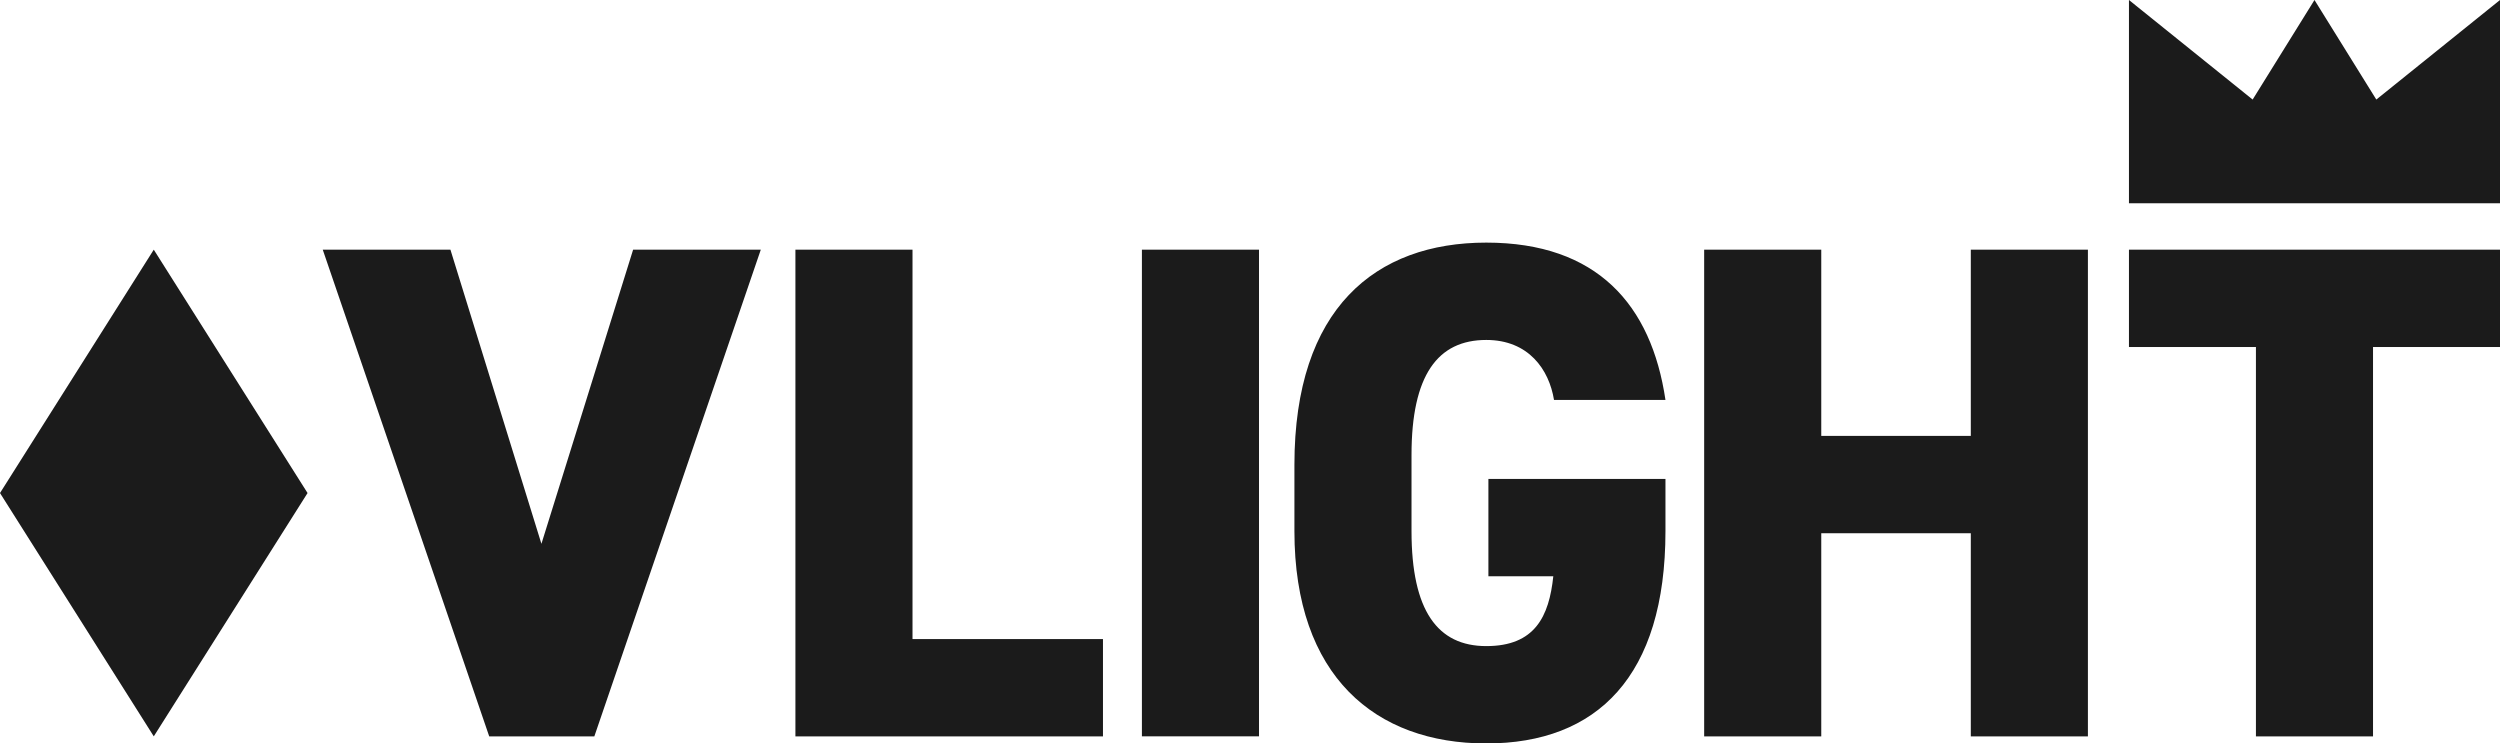
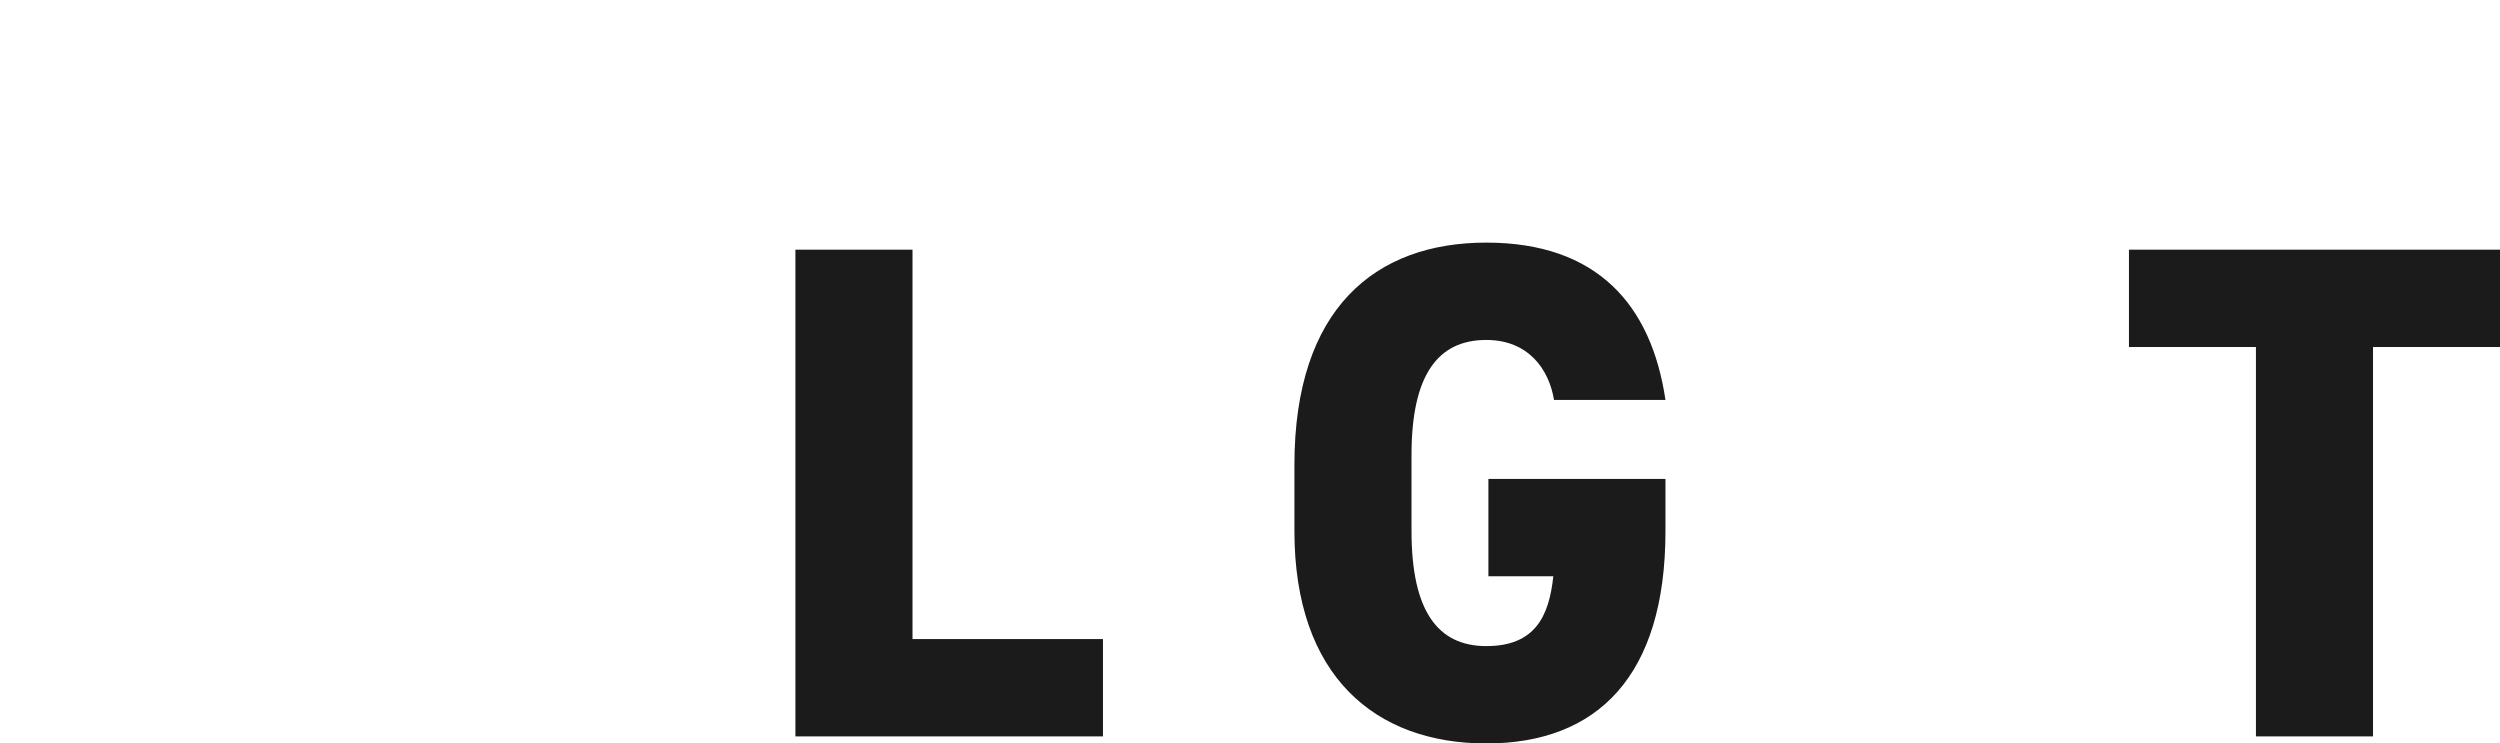
<svg xmlns="http://www.w3.org/2000/svg" id="_レイヤー_2" data-name="レイヤー 2" viewBox="0 0 531.61 158.08">
  <defs>
    <style>
      .cls-1 {
        fill: #1b1b1b;
      }
    </style>
  </defs>
  <g id="_レイヤー_1-2" data-name="レイヤー 1">
    <g>
-       <path class="cls-1" d="M95.78,53.09l19.35,62.55,19.5-62.55h27.15l-35.4,103.5h-22.35l-35.4-103.5h27.15Z" />
      <path class="cls-1" d="M194.04,135.89h40.5v20.7h-65.4V53.09h24.9v82.8Z" />
-       <path class="cls-1" d="M267.72,156.58h-24.9V53.09h24.9v103.5Z" />
      <path class="cls-1" d="M354.15,101.84v11.1c0,30.9-14.55,45.15-38.1,45.15s-40.8-14.25-40.8-45.15v-14.1c0-33.3,17.25-47.25,40.8-47.25s35.1,13.2,38.1,33.45h-23.7c-1.05-6.45-5.4-12.75-14.4-12.75-10.35,0-15.9,7.5-15.9,24.45v16.2c0,16.95,5.55,24.45,15.9,24.45s13.35-6.3,14.25-14.85h-13.8v-20.7h37.65Z" />
-       <path class="cls-1" d="M387.28,92.69h31.8v-39.6h24.9v103.5h-24.9v-43.2h-31.8v43.2h-24.9V53.09h24.9v39.6Z" />
      <path class="cls-1" d="M531.61,53.09v20.7h-27v82.8h-24.9v-82.8h-27v-20.7h78.9Z" />
-       <polygon class="cls-1" points="531.61 43.23 531.61 0 505.31 21.17 492.16 0 479.01 21.17 452.71 0 452.71 43.23 531.61 43.23" />
-       <polygon class="cls-1" points="32.7 53.09 65.4 104.84 32.7 156.58 0 104.84 32.7 53.09" />
    </g>
  </g>
</svg>